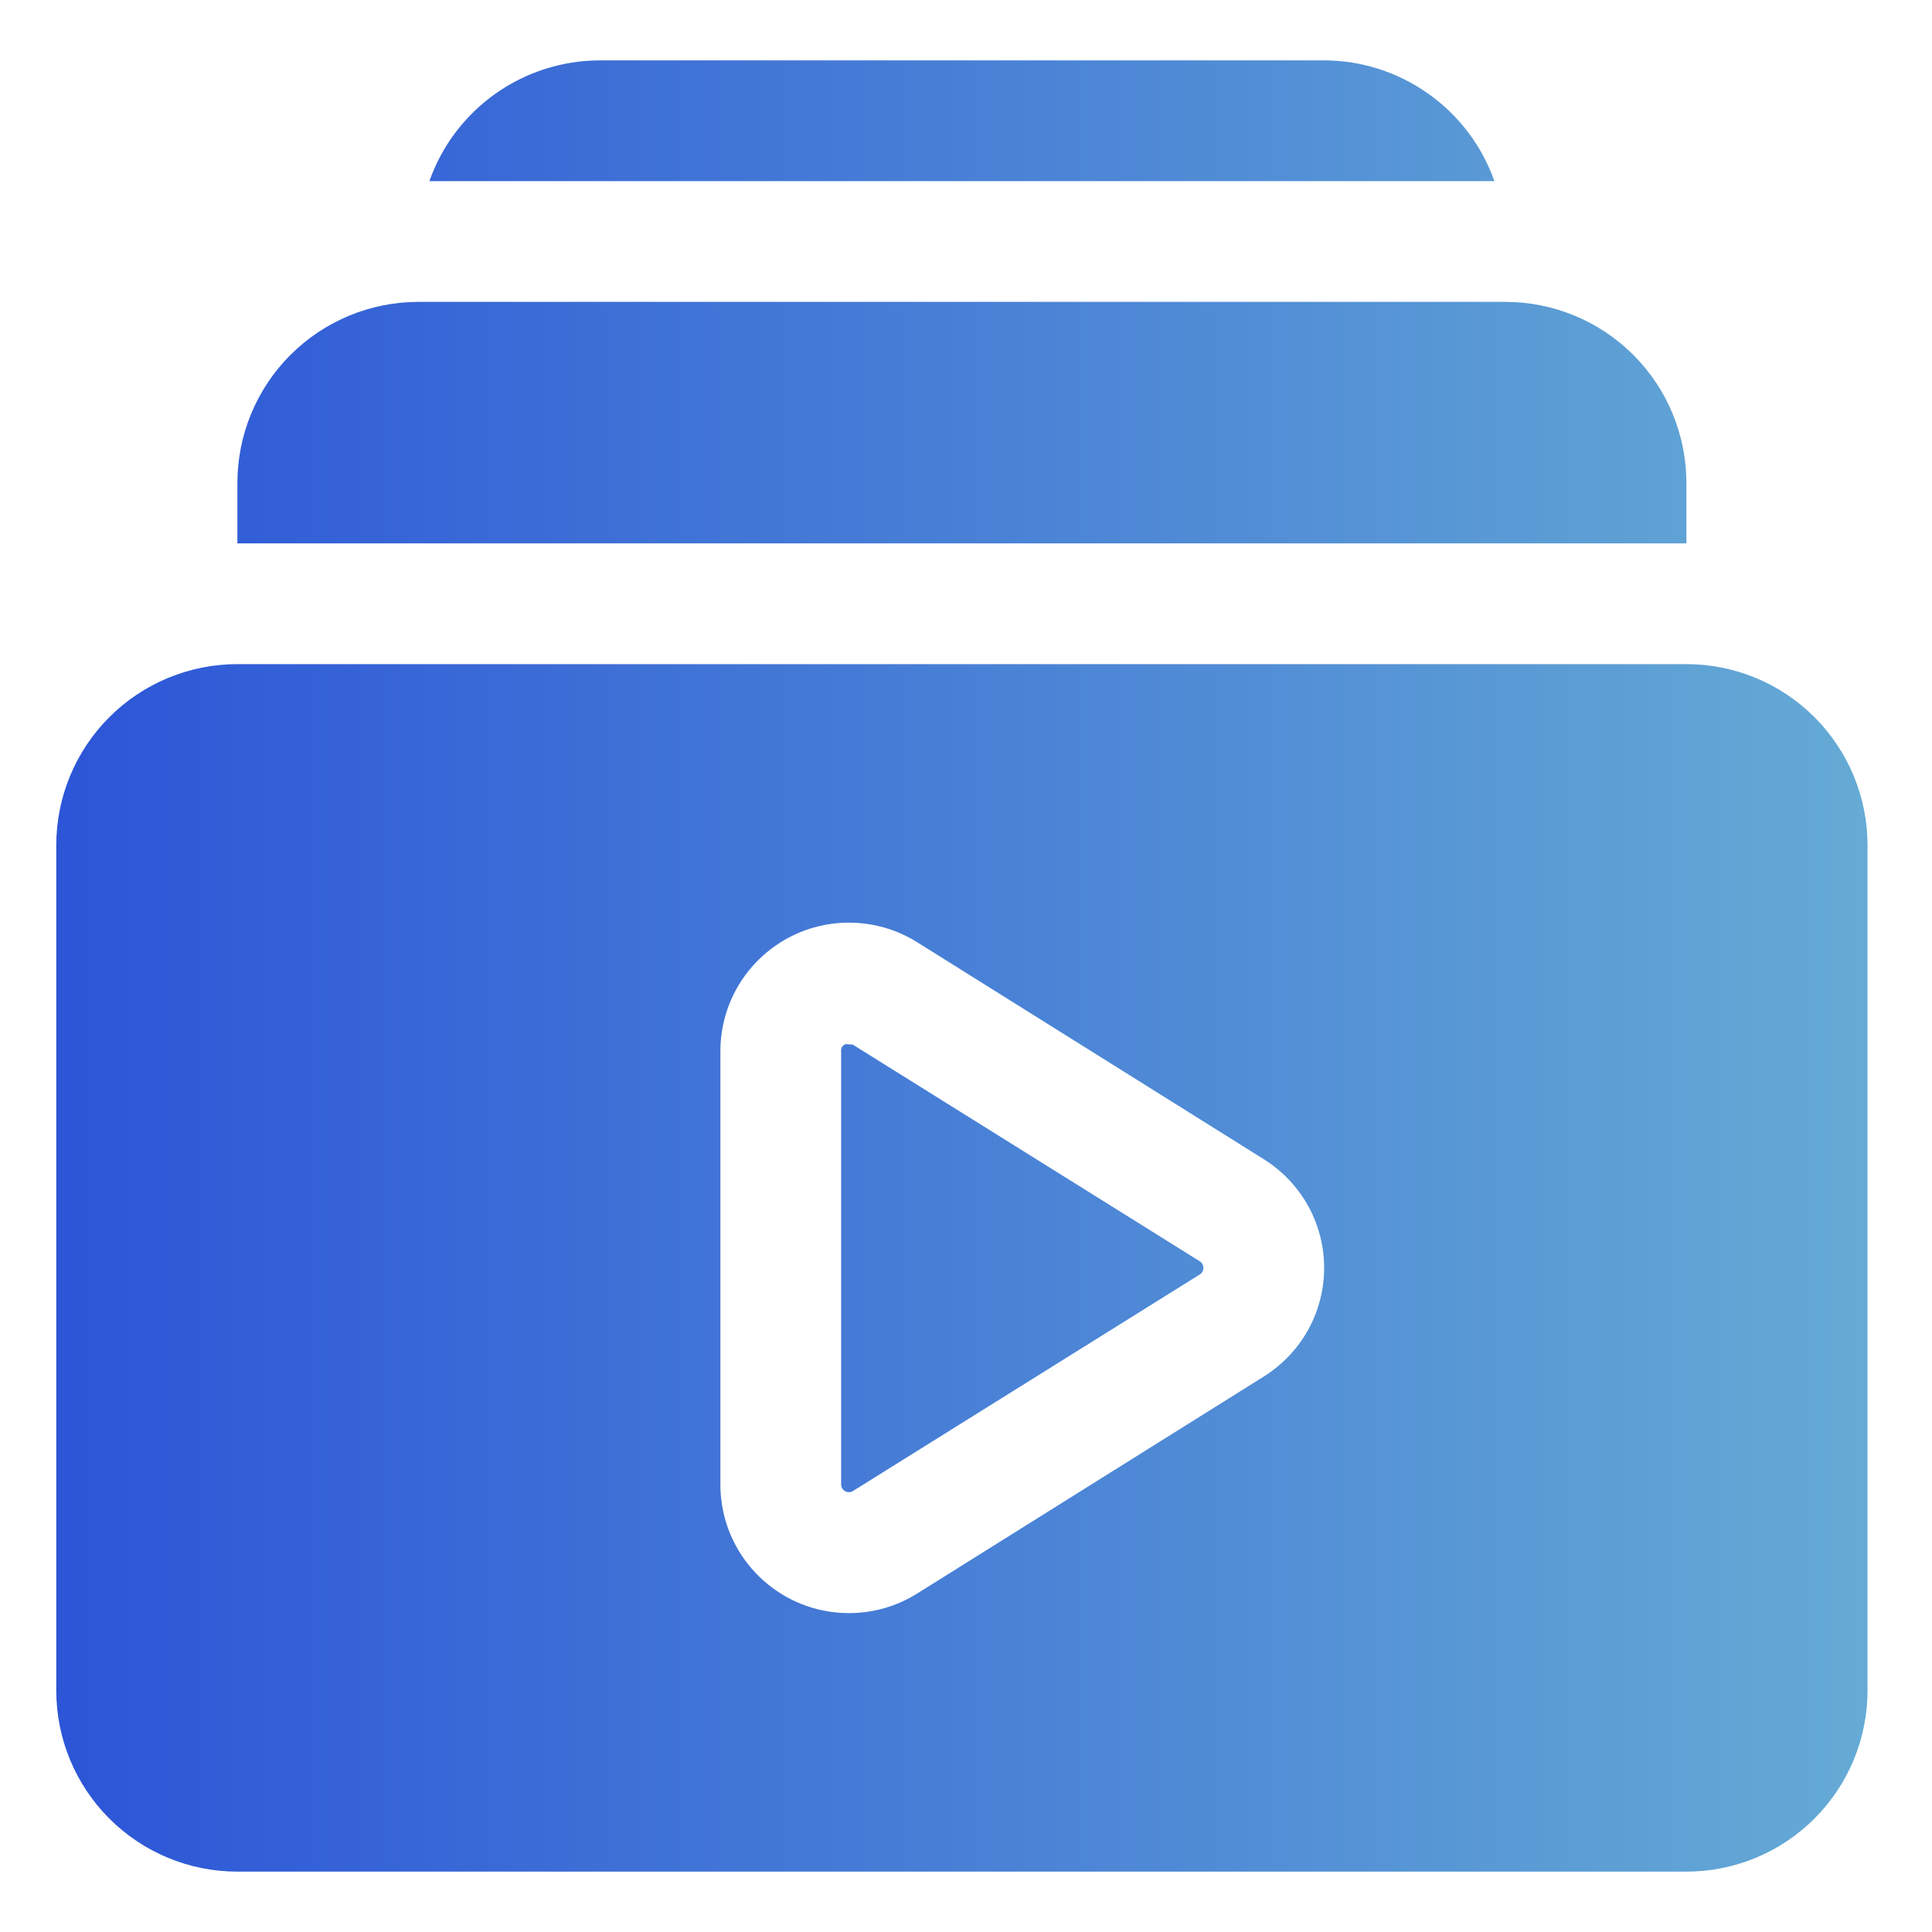
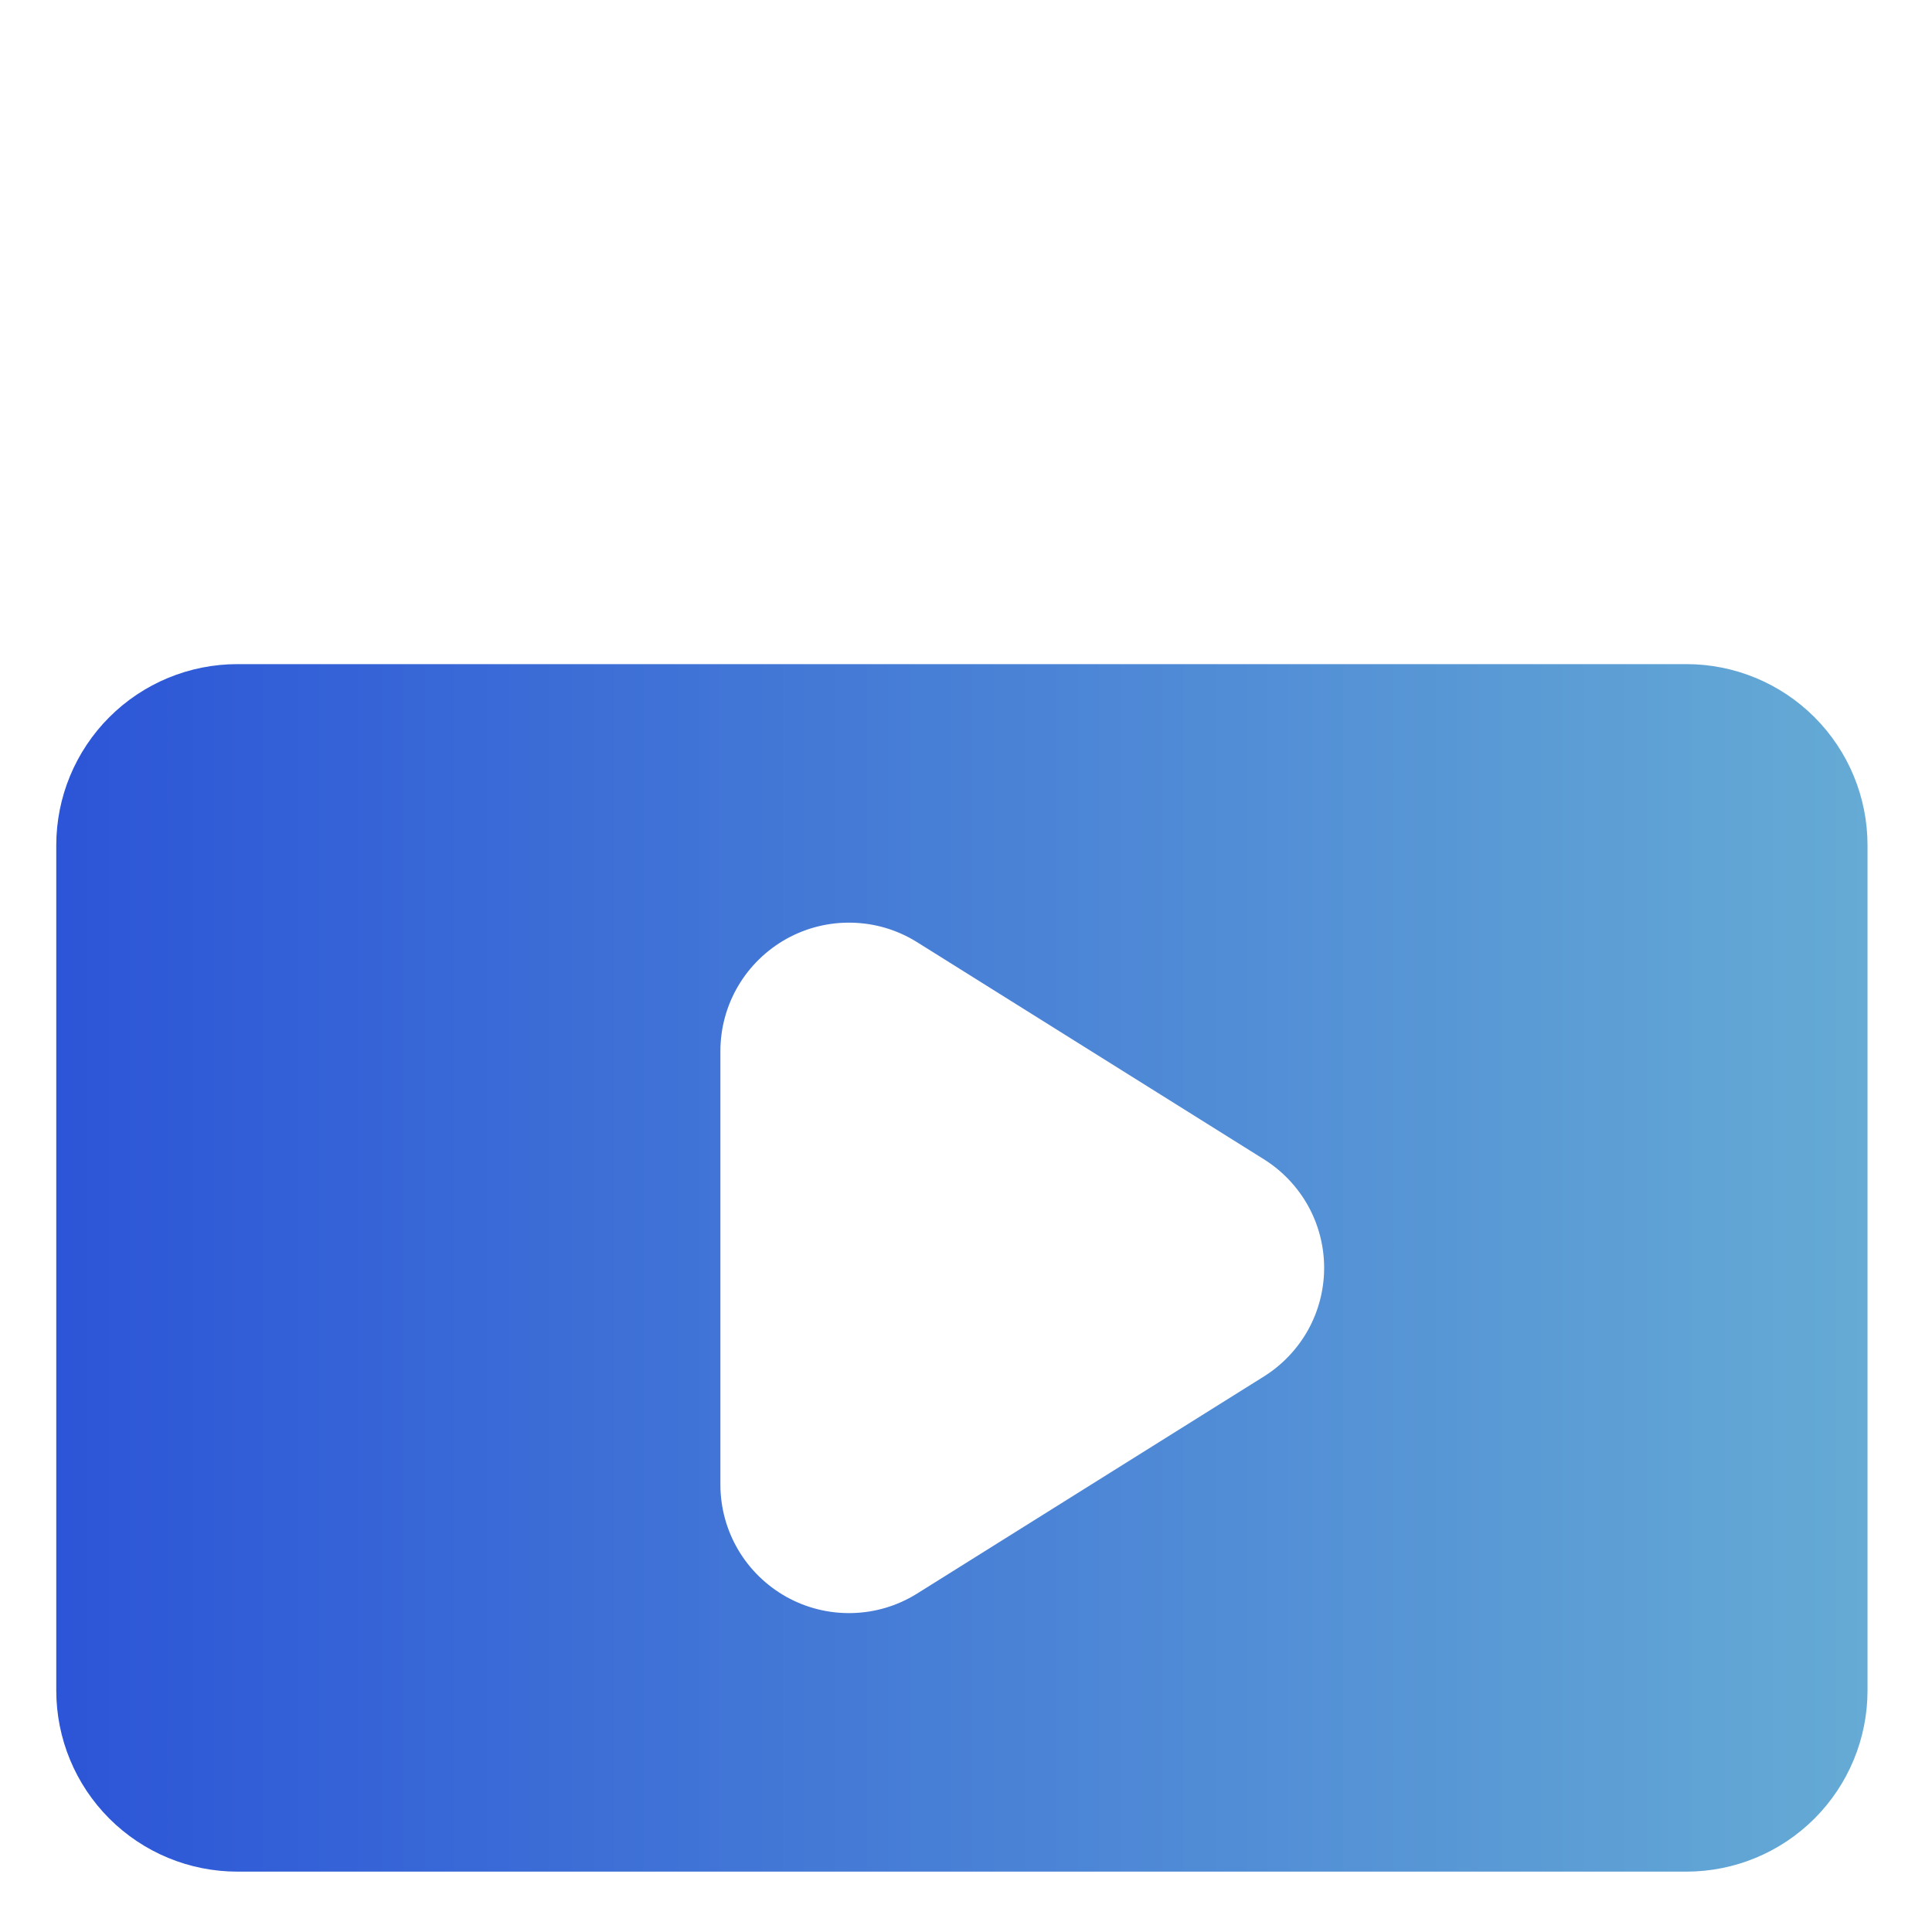
<svg xmlns="http://www.w3.org/2000/svg" width="24" height="24" viewBox="0 0 24 24" fill="none">
-   <path d="M20.949 6C20.949 5.403 20.712 4.831 20.29 4.409C19.868 3.987 19.296 3.75 18.699 3.75H5.199C4.602 3.75 4.03 3.987 3.608 4.409C3.186 4.831 2.949 5.403 2.949 6V6.75H20.949V6Z" fill="url(#paint0_linear_2019_341)" />
-   <path d="M16.449 0.75H7.449C6.985 0.751 6.532 0.896 6.153 1.165C5.775 1.433 5.488 1.812 5.334 2.25H18.564C18.409 1.812 18.123 1.433 17.744 1.165C17.365 0.896 16.913 0.751 16.449 0.75Z" fill="url(#paint1_linear_2019_341)" />
  <path d="M20.949 8.25H2.949C2.352 8.25 1.78 8.487 1.358 8.909C0.936 9.331 0.699 9.903 0.699 10.5V21C0.699 21.597 0.936 22.169 1.358 22.591C1.78 23.013 2.352 23.25 2.949 23.25H20.949C21.546 23.25 22.118 23.013 22.54 22.591C22.962 22.169 23.199 21.597 23.199 21V10.5C23.199 9.903 22.962 9.331 22.54 8.909C22.118 8.487 21.546 8.25 20.949 8.25ZM15.699 17.1L11.386 19.8C11.144 19.95 10.867 20.032 10.583 20.038C10.298 20.045 10.017 19.975 9.769 19.837C9.521 19.698 9.313 19.496 9.169 19.251C9.025 19.006 8.949 18.727 8.949 18.442V13.057C8.949 12.773 9.025 12.494 9.169 12.249C9.313 12.004 9.521 11.802 9.769 11.663C10.017 11.525 10.298 11.455 10.583 11.462C10.867 11.468 11.144 11.55 11.386 11.7L15.699 14.4C15.928 14.543 16.117 14.742 16.249 14.978C16.38 15.214 16.449 15.48 16.449 15.75C16.449 16.02 16.38 16.286 16.249 16.522C16.117 16.758 15.928 16.957 15.699 17.1Z" fill="url(#paint2_linear_2019_341)" />
-   <path d="M14.904 15.668L10.591 12.975H10.546C10.529 12.969 10.511 12.969 10.494 12.975C10.479 12.982 10.466 12.995 10.458 13.009C10.45 13.024 10.447 13.041 10.449 13.057V18.442C10.449 18.459 10.454 18.475 10.463 18.489C10.471 18.503 10.483 18.515 10.497 18.523C10.511 18.531 10.528 18.536 10.544 18.536C10.56 18.536 10.577 18.533 10.591 18.525L14.904 15.832C14.918 15.824 14.929 15.812 14.937 15.797C14.945 15.783 14.949 15.767 14.949 15.75C14.949 15.733 14.945 15.717 14.937 15.703C14.929 15.688 14.918 15.676 14.904 15.668Z" fill="url(#paint3_linear_2019_341)" />
  <defs>
    <linearGradient id="paint0_linear_2019_341" x1="23.199" y1="12" x2="0.699" y2="12" gradientUnits="userSpaceOnUse">
      <stop stop-color="#65ABD5" />
      <stop offset="1" stop-color="#2C55D7" />
    </linearGradient>
    <linearGradient id="paint1_linear_2019_341" x1="23.199" y1="12" x2="0.699" y2="12" gradientUnits="userSpaceOnUse">
      <stop stop-color="#65ABD5" />
      <stop offset="1" stop-color="#2C55D7" />
    </linearGradient>
    <linearGradient id="paint2_linear_2019_341" x1="23.199" y1="12" x2="0.699" y2="12" gradientUnits="userSpaceOnUse">
      <stop stop-color="#65ABD5" />
      <stop offset="1" stop-color="#2C55D7" />
    </linearGradient>
    <linearGradient id="paint3_linear_2019_341" x1="23.199" y1="12" x2="0.699" y2="12" gradientUnits="userSpaceOnUse">
      <stop stop-color="#65ABD5" />
      <stop offset="1" stop-color="#2C55D7" />
    </linearGradient>
  </defs>
</svg>